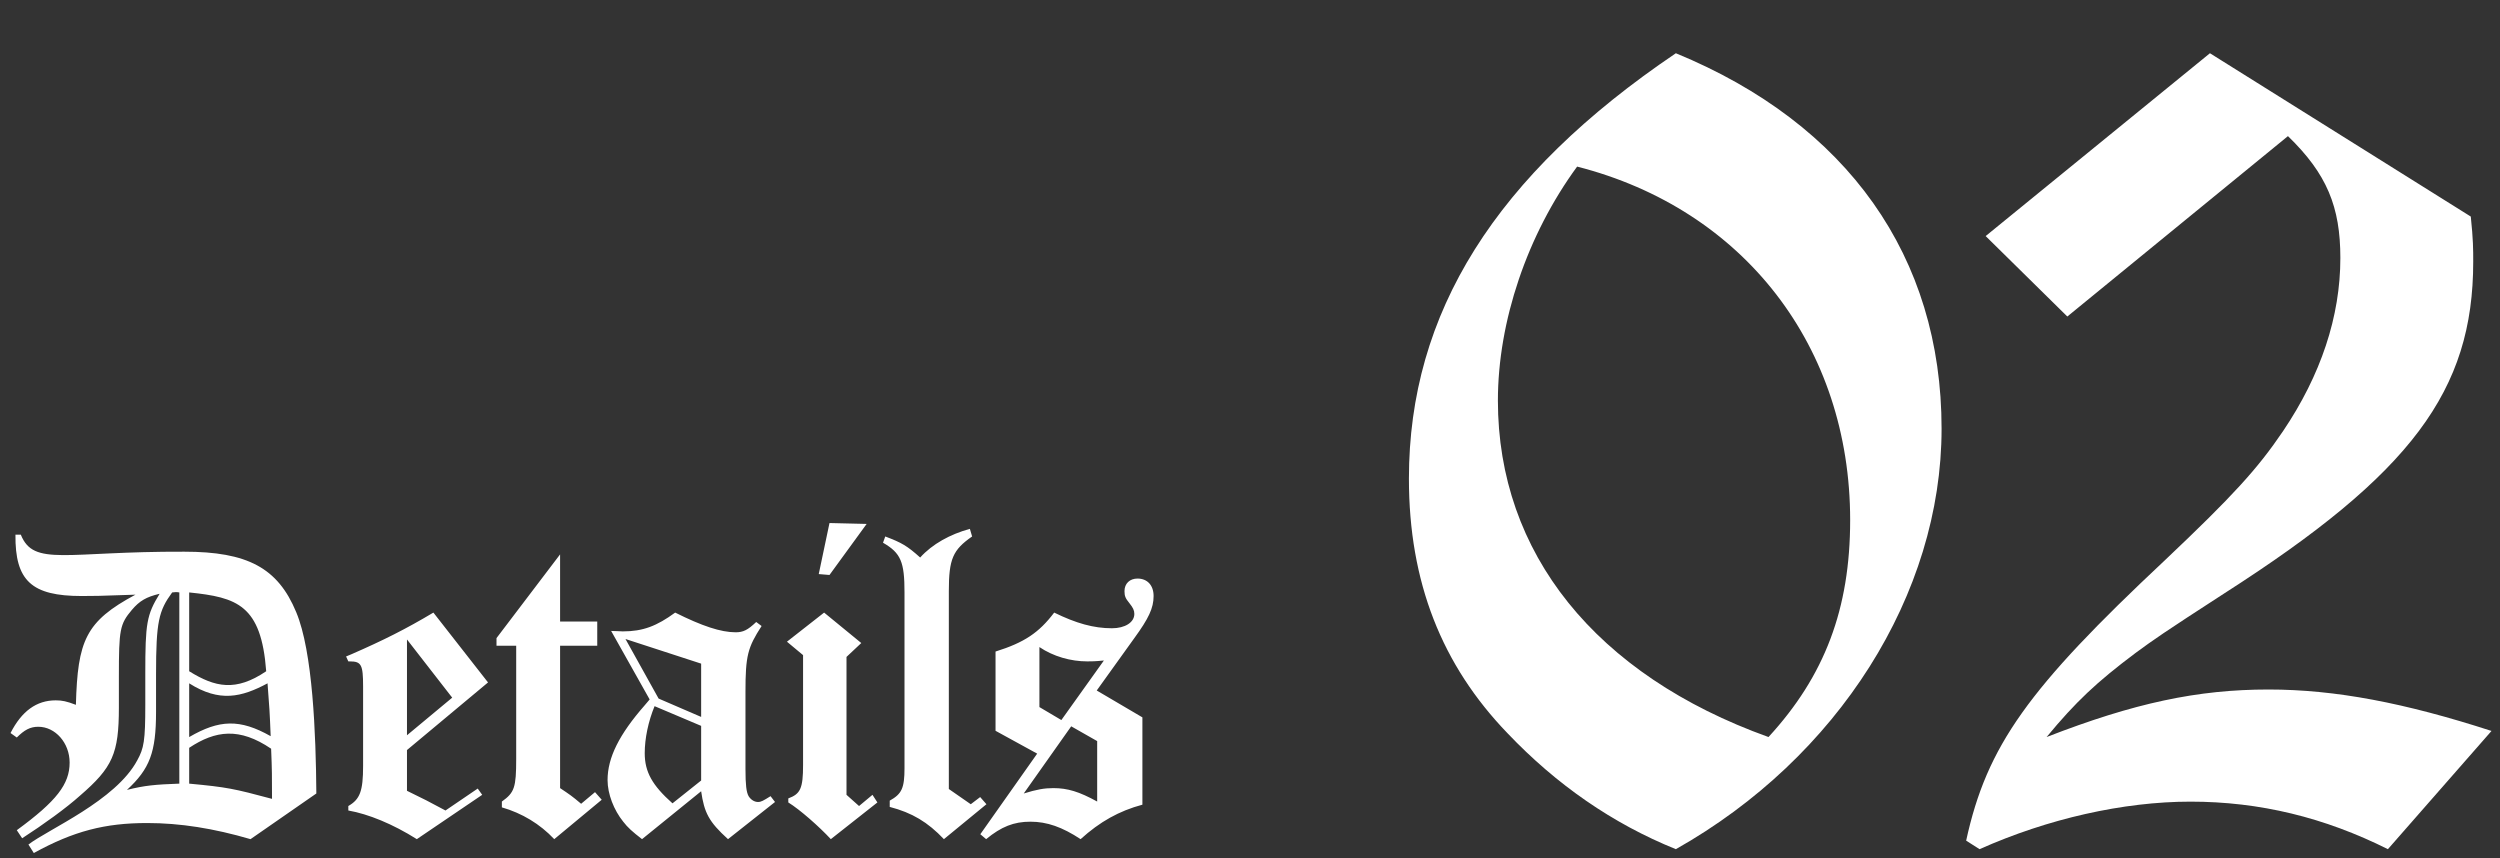
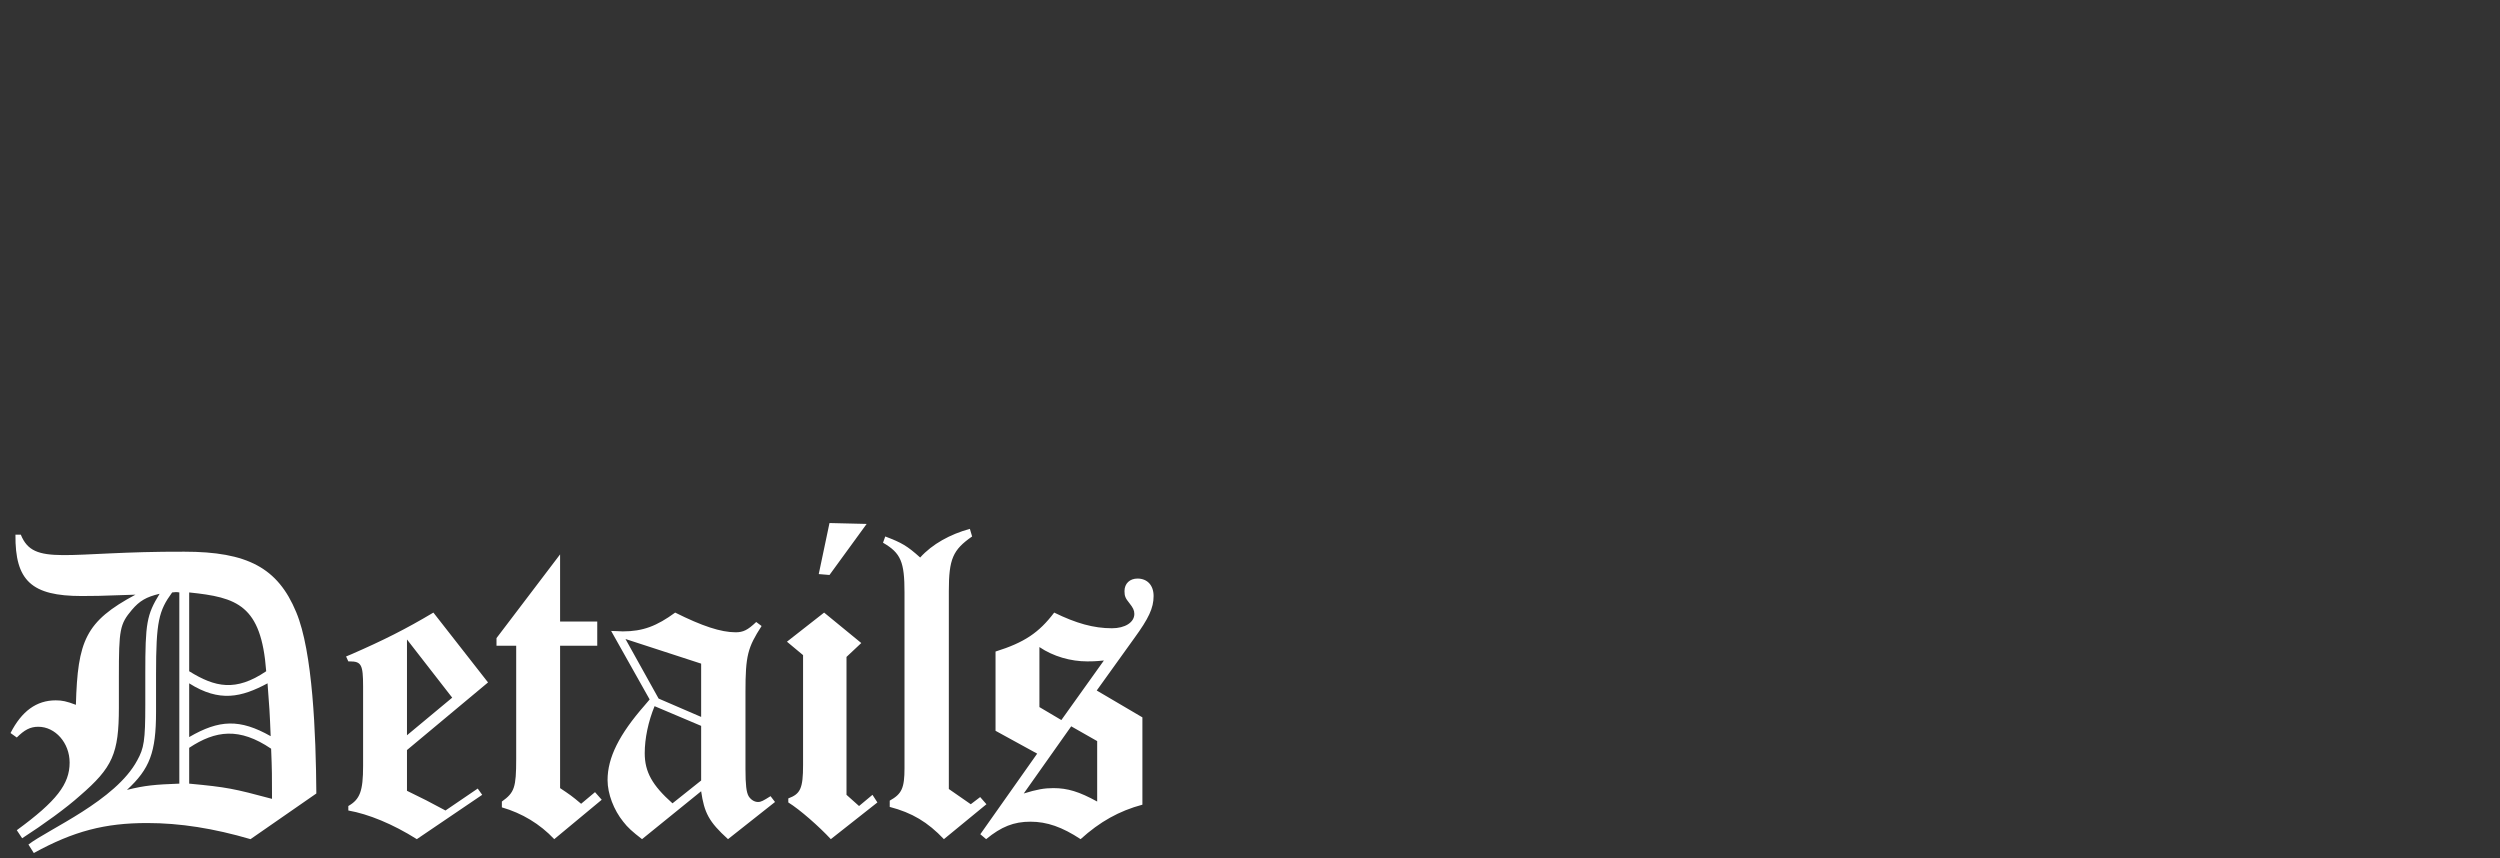
<svg xmlns="http://www.w3.org/2000/svg" width="201" height="69" viewBox="0 0 201 69" fill="none">
  <rect x="0" y="0" width="201" height="69" fill="#333333" stroke="none" />
  <path d="M25.434 63.796L20.142 67.468C17.19 66.604 14.49 66.172 11.826 66.172C8.442 66.172 5.922 66.82 2.718 68.584L2.286 67.9C3.87 66.676 9.306 64.372 11.034 61.132C11.574 60.16 11.682 59.548 11.682 56.668V54.148C11.682 50.116 11.79 49.432 12.834 47.74C11.754 47.992 11.214 48.316 10.602 49.036C9.63 50.188 9.558 50.62 9.558 54.4V56.884C9.558 60.592 9.054 61.708 6.426 63.976C5.346 64.948 3.51 66.28 1.782 67.396L1.35 66.748C4.554 64.408 5.598 63.04 5.598 61.312C5.598 59.728 4.446 58.432 3.078 58.432C2.43 58.432 1.962 58.684 1.35 59.296L0.846 58.936C1.746 57.172 2.934 56.308 4.482 56.308C4.986 56.308 5.346 56.38 6.102 56.668C6.246 51.52 6.858 49.972 10.89 47.812C8.01 47.92 7.326 47.92 6.57 47.92C2.538 47.92 1.206 46.696 1.242 42.988H1.674C2.718 45.58 5.274 44.32 14.814 44.356C19.89 44.356 22.338 45.652 23.814 49.216C25.146 52.384 25.398 59.008 25.434 63.796ZM15.21 63.004C18.27 63.292 18.774 63.4 21.87 64.228C21.87 62.428 21.87 61.888 21.798 60.196C19.242 58.468 17.334 58.72 15.21 60.124V63.004ZM15.21 59.26C17.622 57.856 19.278 57.784 21.762 59.188C21.69 57.316 21.654 56.776 21.51 54.94C19.422 56.056 17.658 56.488 15.21 54.94V59.26ZM15.21 53.968C17.298 55.264 18.954 55.624 21.402 53.968C21.006 48.64 19.062 48.028 15.21 47.632V53.968ZM14.418 47.632C14.202 47.596 14.094 47.596 13.842 47.632C12.762 49.108 12.546 49.972 12.546 54.22V57.244C12.546 60.484 12.042 61.816 10.206 63.508C11.646 63.148 12.474 63.076 14.418 63.004V47.632ZM38.769 63.904L33.513 67.468C31.569 66.244 29.625 65.452 28.005 65.164V64.804C28.941 64.264 29.193 63.616 29.193 61.564V55.192C29.193 53.428 29.049 53.176 28.113 53.176C28.113 53.176 28.041 53.176 28.005 53.176L27.825 52.78L28.257 52.6C30.813 51.484 32.613 50.584 34.845 49.252L39.237 54.868L32.721 60.304V63.58C34.053 64.228 34.485 64.444 35.817 65.164L38.409 63.4L38.769 63.904ZM32.721 59.116L36.357 56.092L32.721 51.412V59.116ZM39.919 51.304L45.031 44.572V49.972H48.019V51.916H45.031V63.364C45.786 63.868 46.002 64.012 46.722 64.624L47.839 63.688L48.379 64.3L44.562 67.468C43.41 66.244 41.971 65.38 40.35 64.912V64.444C41.358 63.724 41.502 63.328 41.502 61.024V51.916H39.919V51.304ZM62.312 64.48L58.532 67.468C56.984 66.064 56.624 65.344 56.372 63.616L51.62 67.468C50.828 66.856 50.468 66.532 50.108 66.064C49.352 65.128 48.848 63.832 48.848 62.716C48.848 60.916 49.784 59.044 51.836 56.704L52.232 56.236L49.136 50.728C49.496 50.728 49.892 50.764 50.072 50.764C51.692 50.764 52.808 50.332 54.284 49.252C56.444 50.332 57.956 50.836 59.144 50.836C59.756 50.836 60.116 50.656 60.8 50.008L61.232 50.332C60.116 52.06 59.936 52.708 59.936 55.624V61.816C59.936 63.112 60.008 63.688 60.188 64.012C60.368 64.3 60.656 64.48 60.944 64.48C61.196 64.48 61.376 64.372 61.952 64.012L62.312 64.48ZM56.372 58.36L52.628 56.776C52.124 58 51.836 59.368 51.836 60.556C51.836 62.068 52.448 63.148 54.068 64.588L56.372 62.752V58.36ZM56.372 53.356L50.288 51.376L52.952 56.164L56.372 57.64V53.356ZM70.543 64.516L66.799 67.468C65.863 66.46 64.315 65.092 63.379 64.516V64.192C64.351 63.832 64.567 63.4 64.567 61.492V52.672L63.271 51.592L66.259 49.252L69.247 51.7L68.059 52.816V63.904L69.067 64.804L70.147 63.904L70.543 64.516ZM65.827 46.156L66.691 42.052L69.679 42.124L66.691 46.228L65.827 46.156ZM79.31 64.66L75.89 67.468C74.594 66.1 73.334 65.344 71.534 64.876V64.372C72.506 63.832 72.722 63.364 72.722 61.744V47.632C72.722 45.184 72.434 44.464 70.994 43.636L71.174 43.132C72.506 43.636 72.938 43.888 73.982 44.824C74.954 43.744 76.394 42.952 77.978 42.52L78.158 43.132C76.61 44.212 76.286 44.932 76.286 47.524V63.436L78.05 64.66L78.806 64.084L79.31 64.66ZM78.817 67.072L83.389 60.592L80.041 58.756V52.384C82.345 51.664 83.533 50.872 84.757 49.252C86.521 50.116 87.925 50.512 89.401 50.512C90.445 50.512 91.201 50.044 91.201 49.36C91.201 49.072 91.093 48.856 90.805 48.496C90.481 48.1 90.409 47.92 90.409 47.524C90.409 46.912 90.841 46.516 91.453 46.516C92.245 46.516 92.749 47.056 92.749 47.92C92.749 48.892 92.353 49.72 91.201 51.304L88.177 55.516L91.849 57.676V64.696C89.977 65.2 88.429 66.064 86.881 67.468C85.405 66.496 84.181 66.064 82.849 66.064C81.517 66.064 80.509 66.46 79.285 67.468L78.817 67.072ZM88.213 59.584L86.125 58.396L82.309 63.796C83.353 63.472 83.965 63.364 84.685 63.364C85.837 63.364 86.773 63.652 88.213 64.444V59.584ZM83.569 56.848L85.333 57.892L88.753 53.104C88.033 53.176 87.745 53.176 87.421 53.176C86.089 53.176 84.685 52.78 83.569 52.024V56.848Z" fill="white" />
-   <path d="M134.739 68.274C129.643 66.216 125.135 63.08 121.215 58.964C115.923 53.476 113.277 46.812 113.277 38.482C113.277 25.154 120.235 14.08 134.739 4.28C148.557 9.964 156.103 20.646 156.103 34.464C156.103 47.792 147.773 60.924 134.739 68.274ZM142.187 59.258C146.695 54.358 148.753 48.968 148.753 41.814C148.753 27.898 140.227 16.824 126.801 13.394C122.783 18.882 120.431 25.84 120.431 32.21C120.431 44.46 128.271 54.26 142.187 59.258ZM159.647 18.98L177.679 4.28L198.651 17.412C198.847 19.274 198.847 20.058 198.847 21.038C198.847 31.426 193.849 38.09 178.855 47.694C173.857 50.928 173.171 51.418 171.701 52.496C168.565 54.848 166.899 56.416 164.547 59.258C171.603 56.514 176.699 55.436 182.383 55.436C187.773 55.436 193.359 56.514 200.317 58.768L191.987 68.274C186.891 65.726 181.697 64.452 176.111 64.452C170.721 64.452 164.645 65.824 159.157 68.274L158.079 67.588C159.745 59.944 163.077 55.338 174.053 45.048C179.541 39.854 181.501 37.698 183.559 34.66C186.597 30.152 188.165 25.448 188.165 20.744C188.165 16.628 187.087 13.982 183.951 10.944L166.213 25.448L159.647 18.98Z" fill="white" />
</svg>